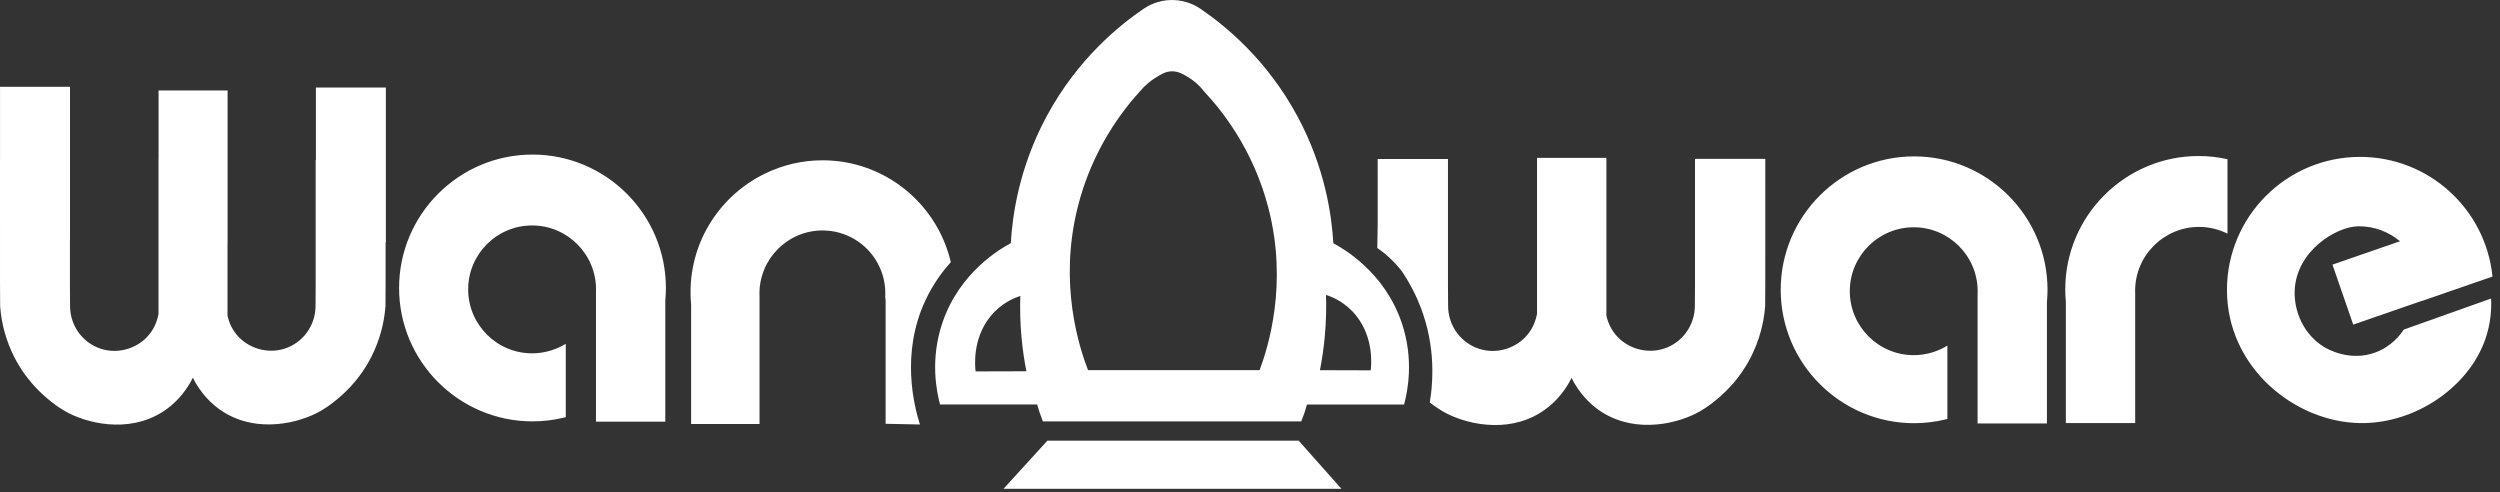
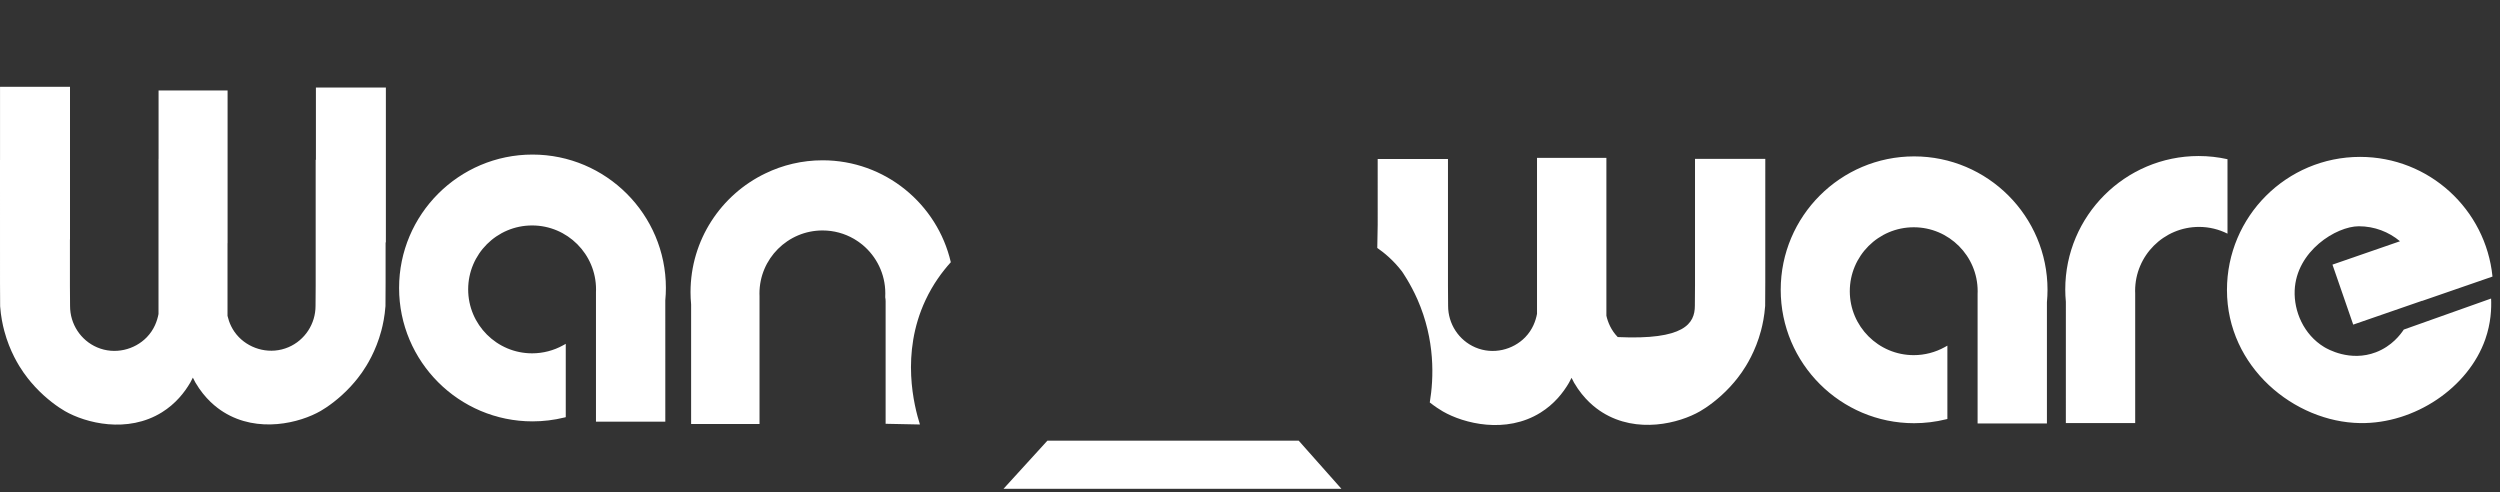
<svg xmlns="http://www.w3.org/2000/svg" width="315" height="62" viewBox="0 0 315 62" fill="none">
  <rect x="0" y="0" width="315" height="62" fill="#333333" stroke="none" />
-   <path fill-rule="evenodd" clip-rule="evenodd" d="M222.427 20.016L222.425 35.584C222.421 36.571 222.415 37.559 222.41 38.547C222.314 39.829 222.091 40.888 221.885 41.665C221.19 44.27 220.035 46.094 219.449 46.933C219.236 47.24 218.736 47.934 217.992 48.739C216.515 50.336 215 51.363 214.213 51.817C211.592 53.332 206.279 54.702 201.899 51.964C201.023 51.417 199.559 50.315 198.338 48.231C198.23 48.022 198.123 47.813 198.015 47.605C197.907 47.813 197.798 48.022 197.689 48.231C196.947 49.503 195.821 50.92 194.115 51.986C189.736 54.723 184.423 53.355 181.801 51.84C181.404 51.61 180.822 51.234 180.152 50.712C180.66 47.648 180.847 42.849 178.602 37.736C177.713 35.713 176.646 34.197 176.646 34.197C175.54 32.754 174.356 31.808 173.537 31.242C173.554 30.263 173.572 29.284 173.589 28.306L173.588 20.038H182.444V35.985C182.449 36.833 182.455 37.681 182.462 38.53C182.455 40.809 183.808 42.88 185.887 43.77C188.126 44.731 190.641 44.079 192.179 42.492C193.119 41.523 193.506 40.398 193.664 39.544V19.89H202.405V39.78C202.59 40.596 202.988 41.596 203.835 42.471C205.374 44.057 207.889 44.709 210.128 43.749C212.207 42.859 213.559 40.789 213.553 38.508C213.559 37.659 213.565 36.811 213.571 35.964V20.016H222.427ZM111.588 37.962C111.588 37.789 111.572 37.627 111.541 37.475V37.293C111.545 37.175 111.549 37.068 111.549 36.957C111.549 34.507 110.433 32.313 108.685 30.854C108.604 30.787 108.518 30.725 108.435 30.661C108.341 30.588 108.246 30.517 108.149 30.448C108.002 30.346 107.85 30.25 107.695 30.157C107.663 30.137 107.63 30.117 107.595 30.096C106.431 29.423 105.079 29.037 103.639 29.037C99.256 29.037 95.691 32.603 95.691 36.986C95.691 37.095 95.694 37.205 95.7 37.322V53.425H87.081V38.358C87.031 37.819 87.007 37.313 87.007 36.81C87.007 30.227 90.864 24.526 96.435 21.851C98.618 20.792 101.066 20.198 103.65 20.198C111.508 20.198 118.101 25.693 119.803 33.039C118.716 34.241 117.552 35.816 116.618 37.808C113.445 44.568 115.201 51.225 115.911 53.485C114.47 53.455 113.029 53.426 111.588 53.397V37.962ZM48.62 30.546H48.585V35.623C48.58 36.605 48.575 37.587 48.57 38.569C48.474 39.846 48.253 40.899 48.047 41.672C47.355 44.264 46.206 46.077 45.624 46.914C45.411 47.218 44.914 47.909 44.173 48.71C42.704 50.297 41.197 51.32 40.415 51.773C37.807 53.28 32.521 54.641 28.165 51.918C27.294 51.373 25.837 50.277 24.622 48.203C24.515 47.996 24.408 47.789 24.301 47.581C24.193 47.789 24.085 47.996 23.977 48.203C23.239 49.47 22.118 50.878 20.422 51.939C16.064 54.663 10.778 53.3 8.17 51.794C7.388 51.342 5.881 50.319 4.412 48.73C3.673 47.931 3.175 47.24 2.962 46.934C2.379 46.099 1.23 44.285 0.54 41.694C0.334 40.922 0.111 39.868 0.017 38.591C0.012 37.608 0.007 36.626 0.001 35.644L0 20.156H0.004V10.933H8.82V30.175H8.81V36.022C8.816 36.866 8.822 37.709 8.828 38.552C8.82 40.822 10.167 42.881 12.235 43.767C14.463 44.721 16.964 44.073 18.494 42.495C19.43 41.531 19.814 40.412 19.972 39.562V20.009H19.98V11.4H28.676V30.642H28.667V39.797C28.853 40.608 29.247 41.603 30.091 42.474C31.621 44.051 34.123 44.701 36.352 43.745C38.419 42.859 39.765 40.8 39.758 38.531C39.764 37.688 39.769 36.844 39.775 36V20.135H39.804V11.027H48.62V30.546ZM277.032 19.659C278.279 19.659 279.494 19.8 280.664 20.059V29.441C279.584 28.901 278.369 28.59 277.08 28.59C272.639 28.59 269.025 32.204 269.025 36.647C269.025 36.757 269.029 36.868 269.034 36.987V53.309H260.297L260.299 38.037C260.247 37.491 260.223 36.979 260.223 36.468C260.223 27.199 267.763 19.659 277.032 19.659Z" fill="white" />
+   <path fill-rule="evenodd" clip-rule="evenodd" d="M222.427 20.016L222.425 35.584C222.421 36.571 222.415 37.559 222.41 38.547C222.314 39.829 222.091 40.888 221.885 41.665C221.19 44.27 220.035 46.094 219.449 46.933C219.236 47.24 218.736 47.934 217.992 48.739C216.515 50.336 215 51.363 214.213 51.817C211.592 53.332 206.279 54.702 201.899 51.964C201.023 51.417 199.559 50.315 198.338 48.231C198.23 48.022 198.123 47.813 198.015 47.605C197.907 47.813 197.798 48.022 197.689 48.231C196.947 49.503 195.821 50.92 194.115 51.986C189.736 54.723 184.423 53.355 181.801 51.84C181.404 51.61 180.822 51.234 180.152 50.712C180.66 47.648 180.847 42.849 178.602 37.736C177.713 35.713 176.646 34.197 176.646 34.197C175.54 32.754 174.356 31.808 173.537 31.242C173.554 30.263 173.572 29.284 173.589 28.306L173.588 20.038H182.444V35.985C182.449 36.833 182.455 37.681 182.462 38.53C182.455 40.809 183.808 42.88 185.887 43.77C188.126 44.731 190.641 44.079 192.179 42.492C193.119 41.523 193.506 40.398 193.664 39.544V19.89H202.405V39.78C202.59 40.596 202.988 41.596 203.835 42.471C212.207 42.859 213.559 40.789 213.553 38.508C213.559 37.659 213.565 36.811 213.571 35.964V20.016H222.427ZM111.588 37.962C111.588 37.789 111.572 37.627 111.541 37.475V37.293C111.545 37.175 111.549 37.068 111.549 36.957C111.549 34.507 110.433 32.313 108.685 30.854C108.604 30.787 108.518 30.725 108.435 30.661C108.341 30.588 108.246 30.517 108.149 30.448C108.002 30.346 107.85 30.25 107.695 30.157C107.663 30.137 107.63 30.117 107.595 30.096C106.431 29.423 105.079 29.037 103.639 29.037C99.256 29.037 95.691 32.603 95.691 36.986C95.691 37.095 95.694 37.205 95.7 37.322V53.425H87.081V38.358C87.031 37.819 87.007 37.313 87.007 36.81C87.007 30.227 90.864 24.526 96.435 21.851C98.618 20.792 101.066 20.198 103.65 20.198C111.508 20.198 118.101 25.693 119.803 33.039C118.716 34.241 117.552 35.816 116.618 37.808C113.445 44.568 115.201 51.225 115.911 53.485C114.47 53.455 113.029 53.426 111.588 53.397V37.962ZM48.62 30.546H48.585V35.623C48.58 36.605 48.575 37.587 48.57 38.569C48.474 39.846 48.253 40.899 48.047 41.672C47.355 44.264 46.206 46.077 45.624 46.914C45.411 47.218 44.914 47.909 44.173 48.71C42.704 50.297 41.197 51.32 40.415 51.773C37.807 53.28 32.521 54.641 28.165 51.918C27.294 51.373 25.837 50.277 24.622 48.203C24.515 47.996 24.408 47.789 24.301 47.581C24.193 47.789 24.085 47.996 23.977 48.203C23.239 49.47 22.118 50.878 20.422 51.939C16.064 54.663 10.778 53.3 8.17 51.794C7.388 51.342 5.881 50.319 4.412 48.73C3.673 47.931 3.175 47.24 2.962 46.934C2.379 46.099 1.23 44.285 0.54 41.694C0.334 40.922 0.111 39.868 0.017 38.591C0.012 37.608 0.007 36.626 0.001 35.644L0 20.156H0.004V10.933H8.82V30.175H8.81V36.022C8.816 36.866 8.822 37.709 8.828 38.552C8.82 40.822 10.167 42.881 12.235 43.767C14.463 44.721 16.964 44.073 18.494 42.495C19.43 41.531 19.814 40.412 19.972 39.562V20.009H19.98V11.4H28.676V30.642H28.667V39.797C28.853 40.608 29.247 41.603 30.091 42.474C31.621 44.051 34.123 44.701 36.352 43.745C38.419 42.859 39.765 40.8 39.758 38.531C39.764 37.688 39.769 36.844 39.775 36V20.135H39.804V11.027H48.62V30.546ZM277.032 19.659C278.279 19.659 279.494 19.8 280.664 20.059V29.441C279.584 28.901 278.369 28.59 277.08 28.59C272.639 28.59 269.025 32.204 269.025 36.647C269.025 36.757 269.029 36.868 269.034 36.987V53.309H260.297L260.299 38.037C260.247 37.491 260.223 36.979 260.223 36.468C260.223 27.199 267.763 19.659 277.032 19.659Z" fill="white" />
  <path fill-rule="evenodd" clip-rule="evenodd" d="M257.987 36.514C257.987 37.025 257.962 37.537 257.912 38.083V53.355H249.177V37.033C249.182 36.914 249.185 36.803 249.185 36.693C249.185 32.25 245.572 28.636 241.13 28.636C236.688 28.636 233.074 32.25 233.074 36.693C233.074 41.135 236.688 44.748 241.13 44.748C242.496 44.748 243.848 44.398 245.039 43.736L245.37 43.551V52.792L245.201 52.834C243.887 53.158 242.534 53.323 241.179 53.323C231.911 53.323 224.37 45.782 224.37 36.514C224.37 27.245 231.911 19.705 241.179 19.705C250.447 19.705 257.987 27.245 257.987 36.514ZM313.88 37.615C313.934 38.868 313.861 40.715 313.146 42.751C311.004 48.855 304.24 53.42 297.369 53.309C289.094 53.177 280.597 46.267 280.597 36.539C280.597 27.277 288.106 19.768 297.369 19.768C306.06 19.768 313.206 26.38 314.054 34.848L305.176 37.918C305.177 37.913 305.178 37.907 305.179 37.901L296.505 40.902L293.89 33.343L302.4 30.398C300.996 29.221 299.187 28.509 297.211 28.509C294.39 28.509 289.334 31.616 289.129 36.593C289.021 39.191 290.241 42.147 292.849 43.729C293.216 43.952 296.103 45.636 299.371 44.382C301.382 43.611 302.476 42.133 302.875 41.528C306.544 40.224 310.212 38.919 313.88 37.615ZM83.902 36.285C83.902 36.795 83.877 37.309 83.827 37.854L83.829 53.126H75.092V36.805C75.097 36.686 75.101 36.575 75.101 36.464C75.101 32.021 71.487 28.407 67.046 28.407C62.603 28.407 58.989 32.021 58.989 36.464C58.989 40.905 62.603 44.52 67.046 44.52C68.413 44.52 69.764 44.169 70.954 43.507L71.286 43.323V52.564L71.116 52.605C69.802 52.93 68.449 53.093 67.094 53.093C57.826 53.093 50.285 45.553 50.285 36.285C50.285 27.017 57.826 19.476 67.094 19.476C76.362 19.476 83.902 27.017 83.902 36.285ZM163.637 55.525L169.016 61.586H126.445L131.971 55.525H163.637Z" fill="white" />
-   <path d="M176.619 40.679C174.446 34.261 169.243 31.312 168 30.65C167.802 27.241 167 21.207 163.499 14.69C159.622 7.468 154.347 3.22 151.299 1.136C150.843 0.82 149.546 0.007 147.696 2.79331e-05C145.827 -0.006 144.516 0.814 144.06 1.129C141.19 3.088 135.811 7.327 131.861 14.681C128.362 21.198 127.56 27.233 127.361 30.641C126.117 31.303 120.916 34.251 118.743 40.67C117.171 45.312 118.009 49.33 118.445 50.959H130.679C130.855 51.604 131.096 52.327 131.407 53.096H163.959C164.268 52.331 164.507 51.611 164.683 50.968H176.915C177.353 49.34 178.191 45.321 176.619 40.679ZM158.708 46.64H137.092C135.963 43.697 133.385 35.795 135.775 26.165C137.604 18.796 141.483 13.873 143.621 11.518C144.329 10.674 145.044 10.145 145.546 9.828C146.302 9.35 146.852 9.004 147.629 8.986C148.478 8.968 149.103 9.353 149.802 9.784C150.289 10.086 151.02 10.62 151.712 11.518C153.877 13.83 157.911 18.774 159.834 26.267C162.287 35.831 159.8 43.708 158.708 46.64ZM122.925 46.797C122.855 46.203 122.493 42.751 124.753 39.915C126.124 38.195 127.793 37.537 128.561 37.293C128.509 38.846 128.535 40.609 128.714 42.538C128.856 44.087 129.075 45.508 129.326 46.779C127.192 46.785 125.059 46.791 122.925 46.797ZM172.71 46.662C170.577 46.656 168.444 46.65 166.31 46.644C166.561 45.373 166.78 43.953 166.922 42.402C167.1 40.473 167.127 38.71 167.075 37.159C167.842 37.403 169.511 38.059 170.883 39.781C173.142 42.617 172.782 46.068 172.71 46.662Z" fill="white" />
</svg>